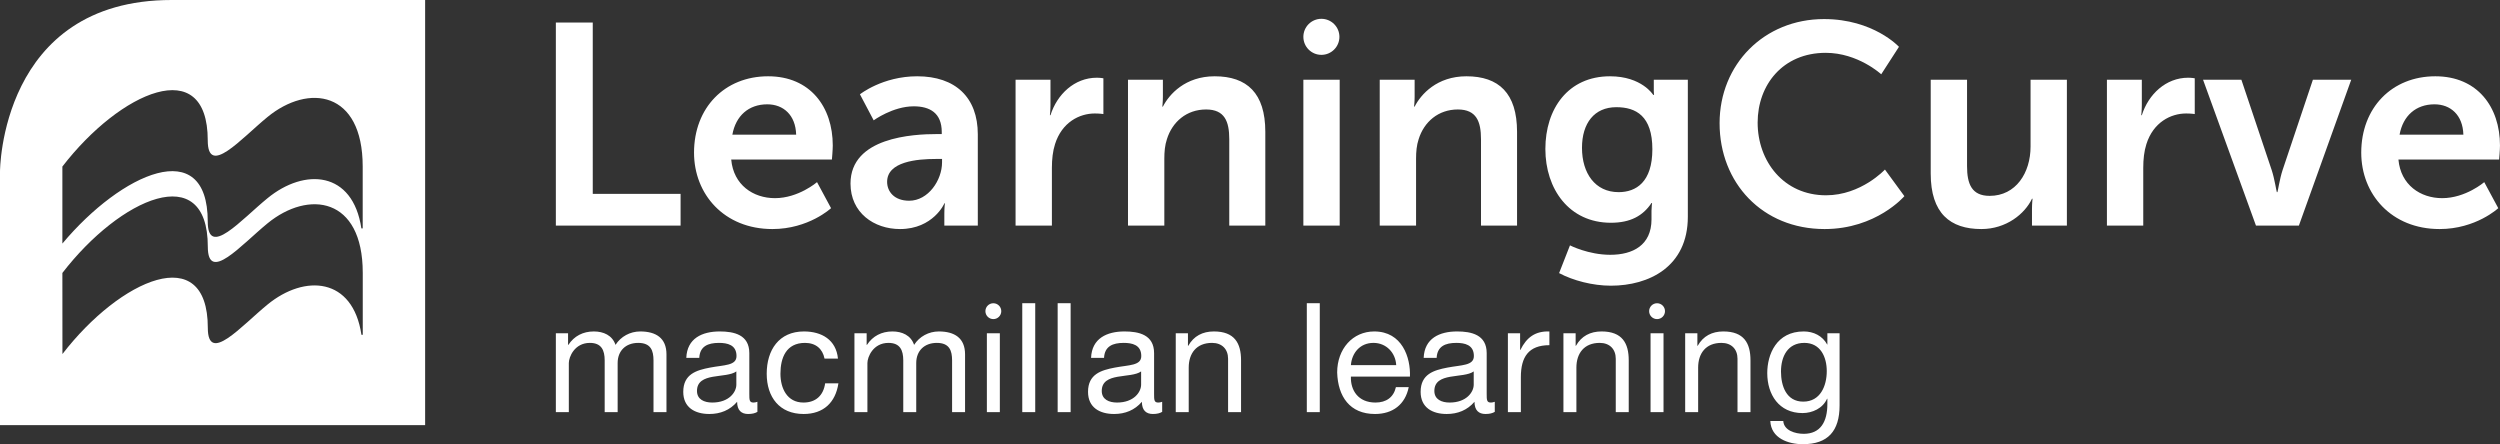
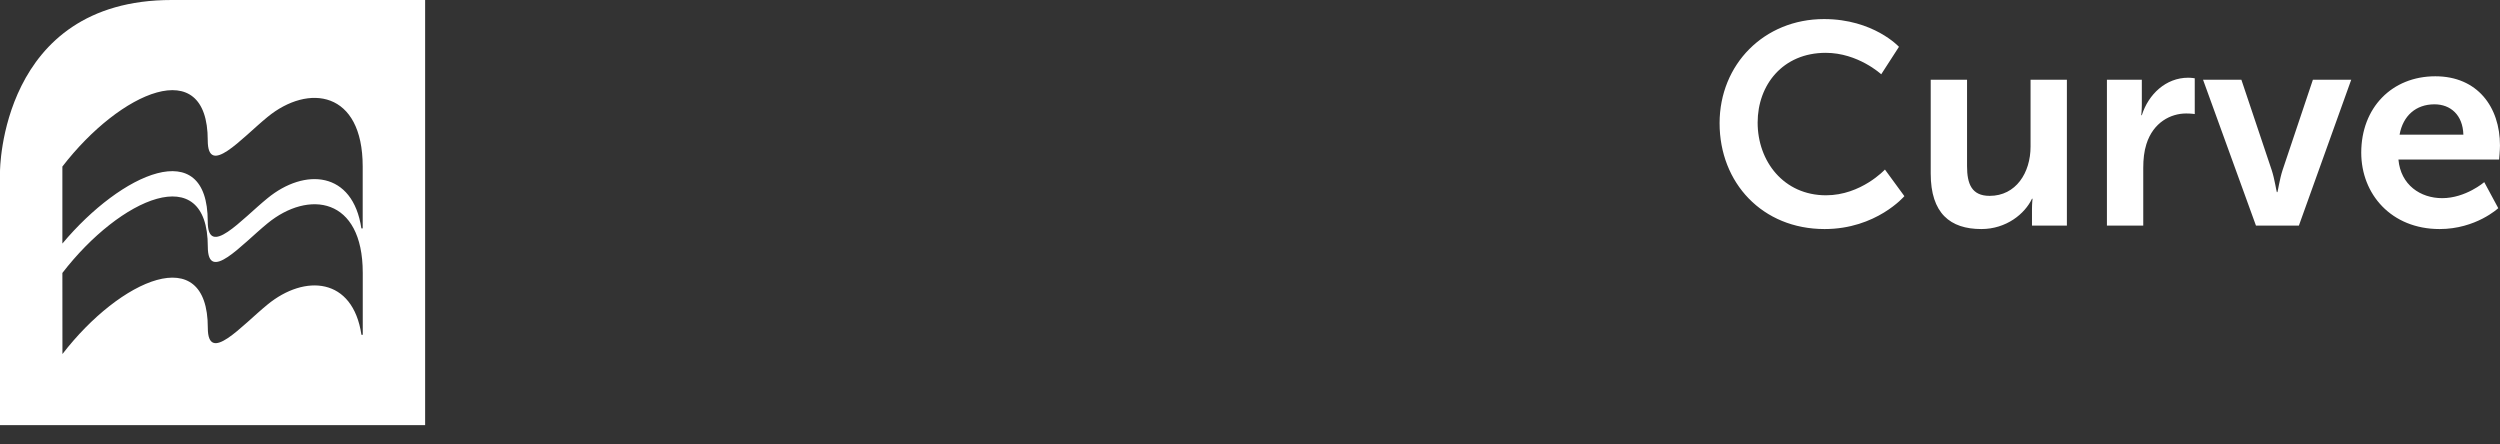
<svg xmlns="http://www.w3.org/2000/svg" version="1.1" id="Layer_1" x="0px" y="0px" viewBox="0 0 786.506 139.745" style="enable-background:new 0 0 786.506 139.745;" xml:space="preserve">
  <rect x="0" y="0" width="786.506" height="139.745" fill="#333333" stroke="none" />
  <g>
-     <circle style="fill:#FFFFFF;" cx="312.508" cy="97.896" r="2.495" />
-     <path style="fill:#FFFFFF;" d="M578.736,104.85h-3.84v3.552h-0.048c-1.488-2.736-4.272-4.128-7.392-4.128   c-8.592,0-11.472,7.248-11.472,13.104c0,6.768,3.696,12.576,11.088,12.576c3.12,0,6.384-1.488,7.728-4.512h0.096v1.632   c0,5.568-2.112,9.408-7.44,9.408c-2.688,0-6.24-1.056-6.432-4.032h-4.08c0.24,5.424,5.616,7.296,10.272,7.296   c7.824,0,11.52-4.128,11.52-12.192V104.85z M567.312,126.354c-5.376,0-7.008-4.992-7.008-9.456c0-4.752,2.112-9.024,7.344-9.024   c5.136,0,7.056,4.512,7.056,8.88C574.704,121.41,572.688,126.354,567.312,126.354 M530.16,129.666h4.08V115.65   c0-4.464,2.4-7.776,7.344-7.776c3.12,0,5.04,1.968,5.04,4.992v16.8h4.08v-16.32c0-5.328-2.016-9.072-8.544-9.072   c-3.552,0-6.336,1.44-8.064,4.512H534v-3.936h-3.84V129.666z M519.267,129.666h4.08V104.85h-4.08V129.666z M491.859,129.666h4.08   V115.65c0-4.464,2.4-7.776,7.344-7.776c3.12,0,5.04,1.968,5.04,4.992v16.8h4.08v-16.32c0-5.328-2.016-9.072-8.544-9.072   c-3.552,0-6.336,1.44-8.064,4.512h-0.096v-3.936h-3.84V129.666z M474.387,129.666h4.08v-11.04c0-6.288,2.4-10.032,8.976-10.032   v-4.32c-4.416-0.144-7.152,1.824-9.12,5.808h-0.096v-5.232h-3.84V129.666z M470.259,126.402c-0.528,0.192-0.912,0.24-1.248,0.24   c-1.296,0-1.296-0.864-1.296-2.784V111.09c0-5.808-4.848-6.816-9.312-6.816c-5.52,0-10.272,2.16-10.512,8.304h4.08   c0.192-3.648,2.736-4.704,6.192-4.704c2.592,0,5.52,0.576,5.52,4.128c0,3.072-3.84,2.784-8.352,3.648   c-4.224,0.816-8.4,2.016-8.4,7.632c0,4.944,3.696,6.96,8.208,6.96c3.456,0,6.48-1.2,8.736-3.84c0,2.688,1.344,3.84,3.456,3.84   c1.296,0,2.208-0.24,2.928-0.672V126.402z M463.635,121.026c0,2.256-2.208,5.616-7.584,5.616c-2.496,0-4.8-0.96-4.8-3.648   c0-3.024,2.304-3.984,4.992-4.464c2.736-0.48,5.808-0.528,7.392-1.68V121.026z M424.995,114.882   c0.288-3.792,2.832-7.008,7.104-7.008c4.032,0,6.96,3.12,7.152,7.008H424.995z M439.155,121.794   c-0.72,3.216-3.072,4.848-6.432,4.848c-5.424,0-7.872-3.84-7.728-8.16h18.576c0.24-6-2.448-14.208-11.232-14.208   c-6.768,0-11.664,5.472-11.664,12.912c0.24,7.584,3.984,13.056,11.904,13.056c5.568,0,9.504-2.976,10.608-8.448H439.155z    M411.126,129.666h4.08V95.394h-4.08V129.666z M369.894,129.666h4.08V115.65c0-4.464,2.4-7.776,7.344-7.776   c3.12,0,5.04,1.968,5.04,4.992v16.8h4.08v-16.32c0-5.328-2.016-9.072-8.544-9.072c-3.552,0-6.336,1.44-8.064,4.512h-0.096v-3.936   h-3.84V129.666z M365.622,126.402c-0.528,0.192-0.912,0.24-1.248,0.24c-1.296,0-1.296-0.864-1.296-2.784V111.09   c0-5.808-4.848-6.816-9.312-6.816c-5.52,0-10.272,2.16-10.512,8.304h4.08c0.192-3.648,2.736-4.704,6.192-4.704   c2.592,0,5.52,0.576,5.52,4.128c0,3.072-3.84,2.784-8.352,3.648c-4.224,0.816-8.4,2.016-8.4,7.632c0,4.944,3.696,6.96,8.208,6.96   c3.456,0,6.48-1.2,8.736-3.84c0,2.688,1.344,3.84,3.456,3.84c1.296,0,2.208-0.24,2.928-0.672V126.402z M358.998,121.026   c0,2.256-2.208,5.616-7.584,5.616c-2.496,0-4.8-0.96-4.8-3.648c0-3.024,2.304-3.984,4.992-4.464c2.736-0.48,5.808-0.528,7.392-1.68   V121.026z M332.742,129.666h4.08V95.394h-4.08V129.666z M321.606,129.666h4.08V95.394h-4.08V129.666z M310.473,129.666h4.08V104.85   h-4.08V129.666z M268.809,129.666h4.08V114.21c0-1.872,1.776-6.336,6.624-6.336c3.648,0,4.656,2.304,4.656,5.52v16.272h4.08V114.21   c0-3.84,2.544-6.336,6.48-6.336c3.984,0,4.8,2.448,4.8,5.52v16.272h4.08v-18.192c0-5.136-3.312-7.2-8.256-7.2   c-3.168,0-6.096,1.584-7.776,4.224c-1.008-3.024-3.792-4.224-6.816-4.224c-3.408,0-6.192,1.44-8.016,4.224h-0.096v-3.648h-3.84   V129.666z M263.625,112.818c-0.576-5.904-5.088-8.544-10.704-8.544c-7.872,0-11.712,5.856-11.712,13.296   c0,7.392,4.032,12.672,11.616,12.672c6.24,0,10.032-3.6,10.944-9.648h-4.176c-0.528,3.744-2.88,6.048-6.816,6.048   c-5.184,0-7.248-4.512-7.248-9.072c0-5.04,1.824-9.696,7.728-9.696c3.36,0,5.52,1.824,6.144,4.944H263.625z M238.281,126.402   c-0.528,0.192-0.912,0.24-1.248,0.24c-1.296,0-1.296-0.864-1.296-2.784V111.09c0-5.808-4.848-6.816-9.312-6.816   c-5.52,0-10.272,2.16-10.512,8.304h4.08c0.192-3.648,2.736-4.704,6.192-4.704c2.592,0,5.52,0.576,5.52,4.128   c0,3.072-3.84,2.784-8.352,3.648c-4.224,0.816-8.4,2.016-8.4,7.632c0,4.944,3.696,6.96,8.208,6.96c3.456,0,6.48-1.2,8.736-3.84   c0,2.688,1.344,3.84,3.456,3.84c1.296,0,2.208-0.24,2.928-0.672V126.402z M231.657,121.026c0,2.256-2.208,5.616-7.584,5.616   c-2.496,0-4.8-0.96-4.8-3.648c0-3.024,2.304-3.984,4.992-4.464c2.736-0.48,5.808-0.528,7.392-1.68V121.026z M174.873,129.666h4.08   V114.21c0-1.872,1.776-6.336,6.624-6.336c3.648,0,4.656,2.304,4.656,5.52v16.272h4.08V114.21c0-3.84,2.544-6.336,6.48-6.336   c3.984,0,4.8,2.448,4.8,5.52v16.272h4.08v-18.192c0-5.136-3.312-7.2-8.256-7.2c-3.168,0-6.096,1.584-7.776,4.224   c-1.008-3.024-3.792-4.224-6.816-4.224c-3.408,0-6.192,1.44-8.016,4.224h-0.096v-3.648h-3.84V129.666z" />
-     <circle style="fill:#FFFFFF;" cx="521.315" cy="97.896" r="2.495" />
-   </g>
+     </g>
  <path style="fill:#FFFFFF;" d="M133.746,133.746H0V54C0,54,0,0,54,0h79.746V133.746z M114.123,85.823  c0-23.814-17.049-26.133-29.964-15.552c-8.235,6.735-18.783,18.957-18.783,7.341c0-27.561-27.549-15.363-45.753,8.265l0.018,25.506  c18.201-23.607,45.735-35.772,45.735-8.244c0,11.634,10.548-0.597,18.783-7.326c11.736-9.615,26.85-8.583,29.55,9.513h0.414V85.823z   M114.105,52.371c0-23.814-17.049-26.151-29.964-15.549c-8.235,6.738-18.783,18.966-18.783,7.347  c0-27.552-27.534-15.378-45.735,8.232v24.225c18.594-22.206,45.735-34.458,45.735-6.915c0,11.622,10.548-0.624,18.783-7.335  c11.736-9.63,26.853-8.586,29.55,9.474h0.414V52.371z" />
  <path style="fill:#FFFFFF;" d="M754.913,42.36c1.08-5.94,5.13-9.54,10.98-9.54c5.04,0,8.91,3.33,9.09,9.54H754.913z M742.853,48.03  c0,13.05,9.45,24.03,24.66,24.03c11.43,0,18.45-6.57,18.45-6.57l-4.41-8.19c0,0-5.85,5.04-13.23,5.04  c-6.84,0-13.05-4.14-13.77-12.15h31.68c0,0,0.27-3.06,0.27-4.41c0-12.15-7.11-21.78-20.34-21.78  C752.483,24,742.853,33.9,742.853,48.03 M709.733,70.98h13.5l16.47-45.9h-12.06l-9.54,28.44c-0.9,2.7-1.53,6.93-1.62,6.93h-0.18  c-0.09,0-0.72-4.23-1.62-6.93l-9.54-28.44h-12.06L709.733,70.98z M662.843,70.98h11.43V52.8c0-2.7,0.27-5.22,0.99-7.47  c2.16-6.84,7.65-9.63,12.51-9.63c1.53,0,2.7,0.18,2.7,0.18V24.63c0,0-0.99-0.18-2.07-0.18c-7.02,0-12.51,5.22-14.58,11.79h-0.18  c0,0,0.18-1.53,0.18-3.24v-7.92h-10.98V70.98z M607.406,54.6c0,12.51,6.12,17.46,15.93,17.46c7.83,0,13.68-4.77,15.93-9.54h0.18  c0,0-0.18,1.44-0.18,3.24v5.22h10.98v-45.9h-11.43v21.06c0,8.19-4.59,15.48-12.87,15.48c-5.67,0-7.11-3.78-7.11-9.36V25.08h-11.43  V54.6z M540.986,38.76c0,18.81,13.5,33.3,33.03,33.3c16.29,0,25.11-10.35,25.11-10.35l-6.12-8.37c0,0-7.47,8.1-18.54,8.1  c-13.32,0-21.51-10.71-21.51-22.86c0-11.88,7.92-21.96,21.42-21.96c10.17,0,17.46,6.75,17.46,6.75l5.58-8.64  c0,0-8.01-8.73-23.58-8.73C555.026,6,540.986,20.22,540.986,38.76" />
-   <path style="fill:#FFFFFF;" d="M509.217,60.45c-7.38,0-11.52-5.94-11.52-13.95c0-7.74,3.87-12.78,10.8-12.78  c6.21,0,11.34,2.79,11.34,13.23C519.837,57.3,514.707,60.45,509.217,60.45 M493.917,77.19l-3.42,8.73  c4.41,2.34,10.53,3.96,16.29,3.96c11.97,0,24.21-5.94,24.21-21.69V25.08h-10.71v3.51c0,0.72,0.09,1.26,0.09,1.26h-0.27  c0,0-3.6-5.85-13.59-5.85c-13.23,0-20.34,10.26-20.34,22.86s7.47,23.22,20.61,23.22c6.12,0,10.08-2.16,12.78-6.21h0.18  c0,0-0.18,1.35-0.18,2.43V69c0,8.19-5.94,11.16-12.96,11.16C499.677,80.16,493.917,77.19,493.917,77.19 M434.067,70.98h11.43V49.92  c0-2.16,0.18-4.23,0.81-6.12c1.71-5.49,6.21-9.36,12.33-9.36c5.85,0,7.29,3.78,7.29,9.36v27.18h11.34V41.46  c0-12.15-5.76-17.46-15.93-17.46c-9.27,0-14.31,5.67-16.29,9.54h-0.18c0,0,0.18-1.44,0.18-3.15v-5.31h-10.98V70.98z M410.04,70.98  h11.43v-45.9h-11.43V70.98z M354.87,70.98h11.43V49.92c0-2.16,0.18-4.23,0.81-6.12c1.71-5.49,6.21-9.36,12.33-9.36  c5.85,0,7.29,3.78,7.29,9.36v27.18h11.34V41.46c0-12.15-5.76-17.46-15.93-17.46c-9.27,0-14.31,5.67-16.29,9.54h-0.18  c0,0,0.18-1.44,0.18-3.15v-5.31h-10.98V70.98z M319.5,70.98h11.43V52.8c0-2.7,0.27-5.22,0.99-7.47c2.16-6.84,7.65-9.63,12.51-9.63  c1.53,0,2.7,0.18,2.7,0.18V24.63c0,0-0.99-0.18-2.07-0.18c-7.02,0-12.51,5.22-14.58,11.79h-0.18c0,0,0.18-1.53,0.18-3.24v-7.92  H319.5V70.98z M279.09,57.21c0-6.39,9.45-7.2,15.3-7.2h1.98v1.08c0,5.58-4.32,12.06-10.35,12.06  C281.34,63.15,279.09,60.27,279.09,57.21 M267.57,57.75c0,9.18,7.38,14.31,15.57,14.31c10.44,0,14.04-8.1,13.95-8.1h0.18  c0,0-0.18,1.44-0.18,3.24v3.78h10.53V42.27c0-11.61-7.02-18.27-19.08-18.27c-10.89,0-18,5.67-18,5.67l4.32,8.19  c0,0,6.03-4.41,12.6-4.41c5.04,0,8.82,2.07,8.82,8.1v0.63h-1.53C287.28,42.18,267.57,43.17,267.57,57.75 M230.403,42.36  c1.08-5.94,5.13-9.54,10.98-9.54c5.04,0,8.91,3.33,9.09,9.54H230.403z M218.343,48.03c0,13.05,9.45,24.03,24.66,24.03  c11.43,0,18.45-6.57,18.45-6.57l-4.41-8.19c0,0-5.85,5.04-13.23,5.04c-6.84,0-13.05-4.14-13.77-12.15h31.68c0,0,0.27-3.06,0.27-4.41  c0-12.15-7.11-21.78-20.34-21.78C227.973,24,218.343,33.9,218.343,48.03 M174.873,70.98h39.24v-9.99h-27.63V7.08h-11.61V70.98z" />
-   <circle style="fill:#FFFFFF;" cx="415.713" cy="11.588" r="5.67" />
</svg>